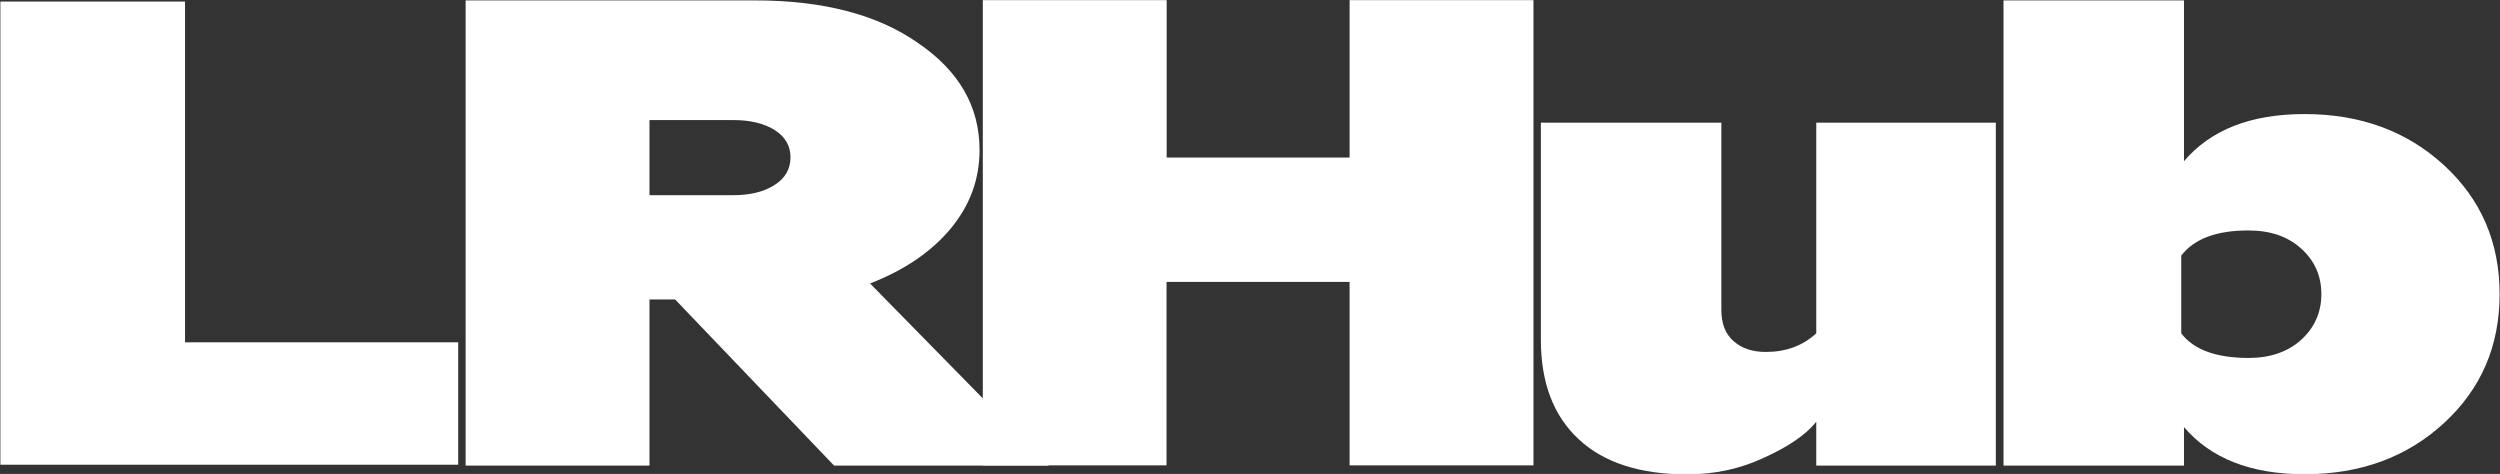
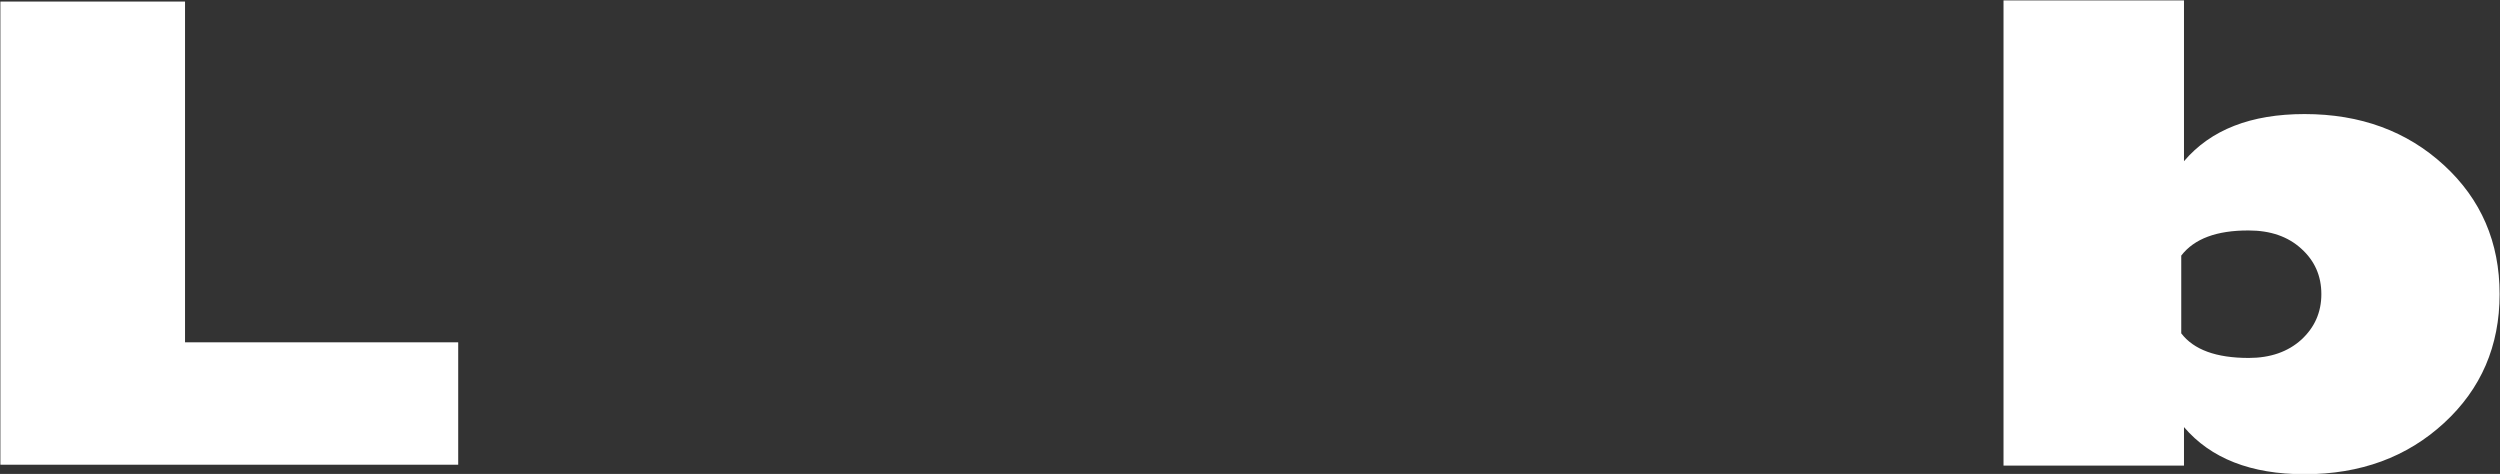
<svg xmlns="http://www.w3.org/2000/svg" width="1920" height="364" viewBox="0 0 1920 364" fill="none">
  <rect x="0" y="0" width="1920" height="364" fill="#333333" stroke="none" />
  <g clip-path="url(#clip0_5584_227)">
-     <path d="M668.202 217.701L805.502 357.601H640.602L518.502 230.001H498.802V357.601H357.602V0.301H579.602C632.102 0.301 674.002 11.201 705.002 33.001C736.502 54.401 752.302 81.801 752.302 115.201C752.302 137.701 744.902 157.801 730.002 175.701C715.102 193.501 694.502 207.501 668.202 217.701ZM498.802 149.901H563.102C576.202 149.901 586.802 147.301 595.002 142.001C603.102 136.801 607.102 129.701 607.102 120.801C607.102 111.901 603.002 105.001 595.002 99.901C586.902 94.801 576.302 92.201 563.102 92.201H498.802V149.901Z" fill="white" />
-     <path d="M895.901 357.4H754.801V0.1H896.001V121H1036.5V0.1H1107.1H1177.7V357.4H1036.5V216.5H895.901V357.4Z" fill="white" />
-     <path d="M1394.9 255.999V94.199H1532.8V357.599H1394.9V323.899C1387 333.799 1373.6 342.999 1354.8 351.499C1336.8 359.999 1317.1 364.299 1295.7 364.299C1259.4 364.299 1231.6 355.299 1212.3 337.199C1193 319.199 1183.4 293.799 1183.4 261.099V94.199H1322V238.099C1322 248.699 1325.2 256.699 1331.5 262.099C1337.8 267.599 1346 270.299 1356.1 270.299C1371.5 270.299 1384.4 265.599 1394.9 255.999Z" fill="white" />
-     <path d="M1538.7 357.601V0.301H1677.3V123.801C1697.9 99.601 1728.7 87.601 1769.9 87.601C1812.8 87.601 1848.5 100.701 1877 126.901C1905.5 153.101 1919.7 186.101 1919.7 225.901C1919.7 265.701 1905.5 298.701 1877 324.901C1848.5 351.101 1812.9 364.201 1769.9 364.201C1728.7 364.201 1697.9 352.101 1677.3 328.001V357.601H1538.7ZM1675.2 196.301V256.001C1684.8 268.601 1702.1 274.901 1727 274.901C1743.6 274.901 1757.1 270.201 1767.4 260.901C1777.6 251.501 1782.8 239.901 1782.8 225.901C1782.8 211.901 1777.7 200.301 1767.4 191.001C1757.1 181.601 1743.6 177.001 1727 177.001C1702.5 176.901 1685.2 183.301 1675.2 196.301Z" fill="white" />
+     <path d="M1538.7 357.601V0.301H1677.3V123.801C1697.9 99.601 1728.7 87.601 1769.9 87.601C1812.8 87.601 1848.5 100.701 1877 126.901C1905.5 153.101 1919.7 186.101 1919.7 225.901C1919.7 265.701 1905.5 298.701 1877 324.901C1848.5 351.101 1812.9 364.201 1769.9 364.201C1728.7 364.201 1697.9 352.101 1677.3 328.001V357.601H1538.7ZM1675.2 196.301V256.001C1684.8 268.601 1702.1 274.901 1727 274.901C1743.6 274.901 1757.1 270.201 1767.4 260.901C1777.6 251.501 1782.8 239.901 1782.8 225.901C1782.8 211.901 1777.7 200.301 1767.4 191.001C1757.1 181.601 1743.6 177.001 1727 177.001C1702.5 176.901 1685.2 183.301 1675.2 196.301" fill="white" />
    <path d="M351.901 356.899H0.301V1.199H142.101V262.899H351.901V356.899Z" fill="white" />
  </g>
  <defs>
    <clipPath id="clip0_5584_227">
      <rect width="1920" height="364" fill="white" />
    </clipPath>
  </defs>
</svg>